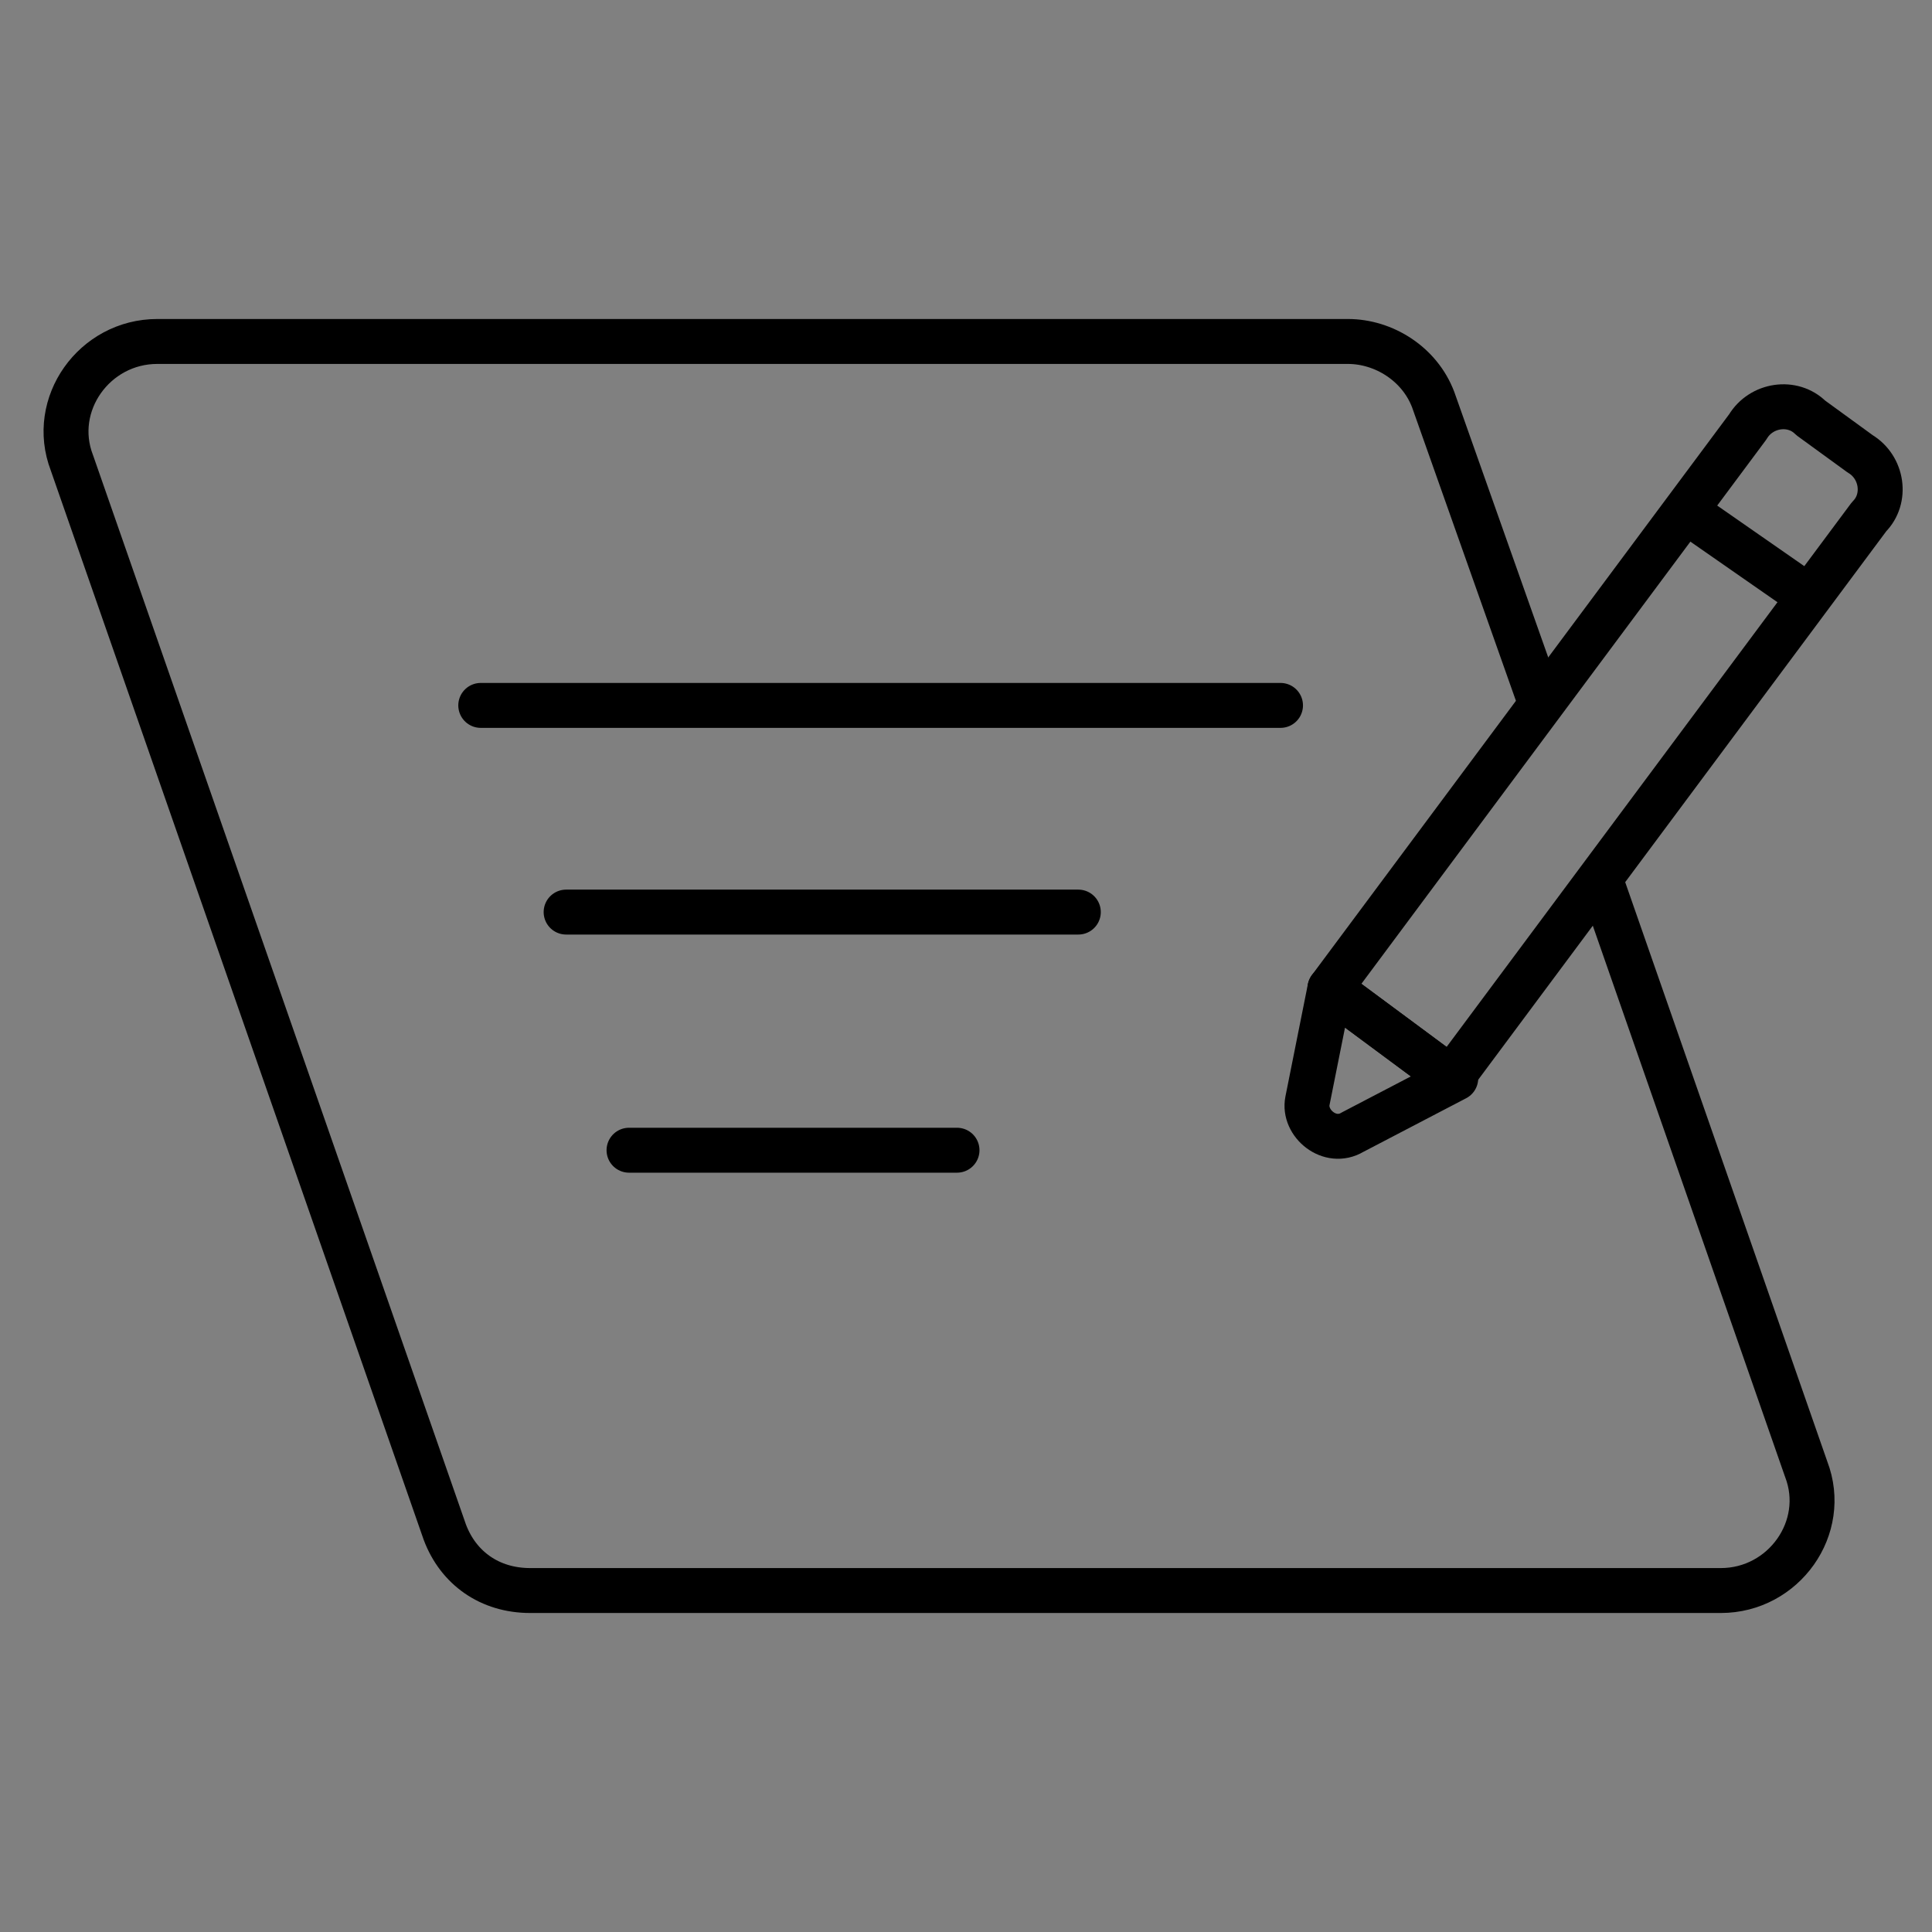
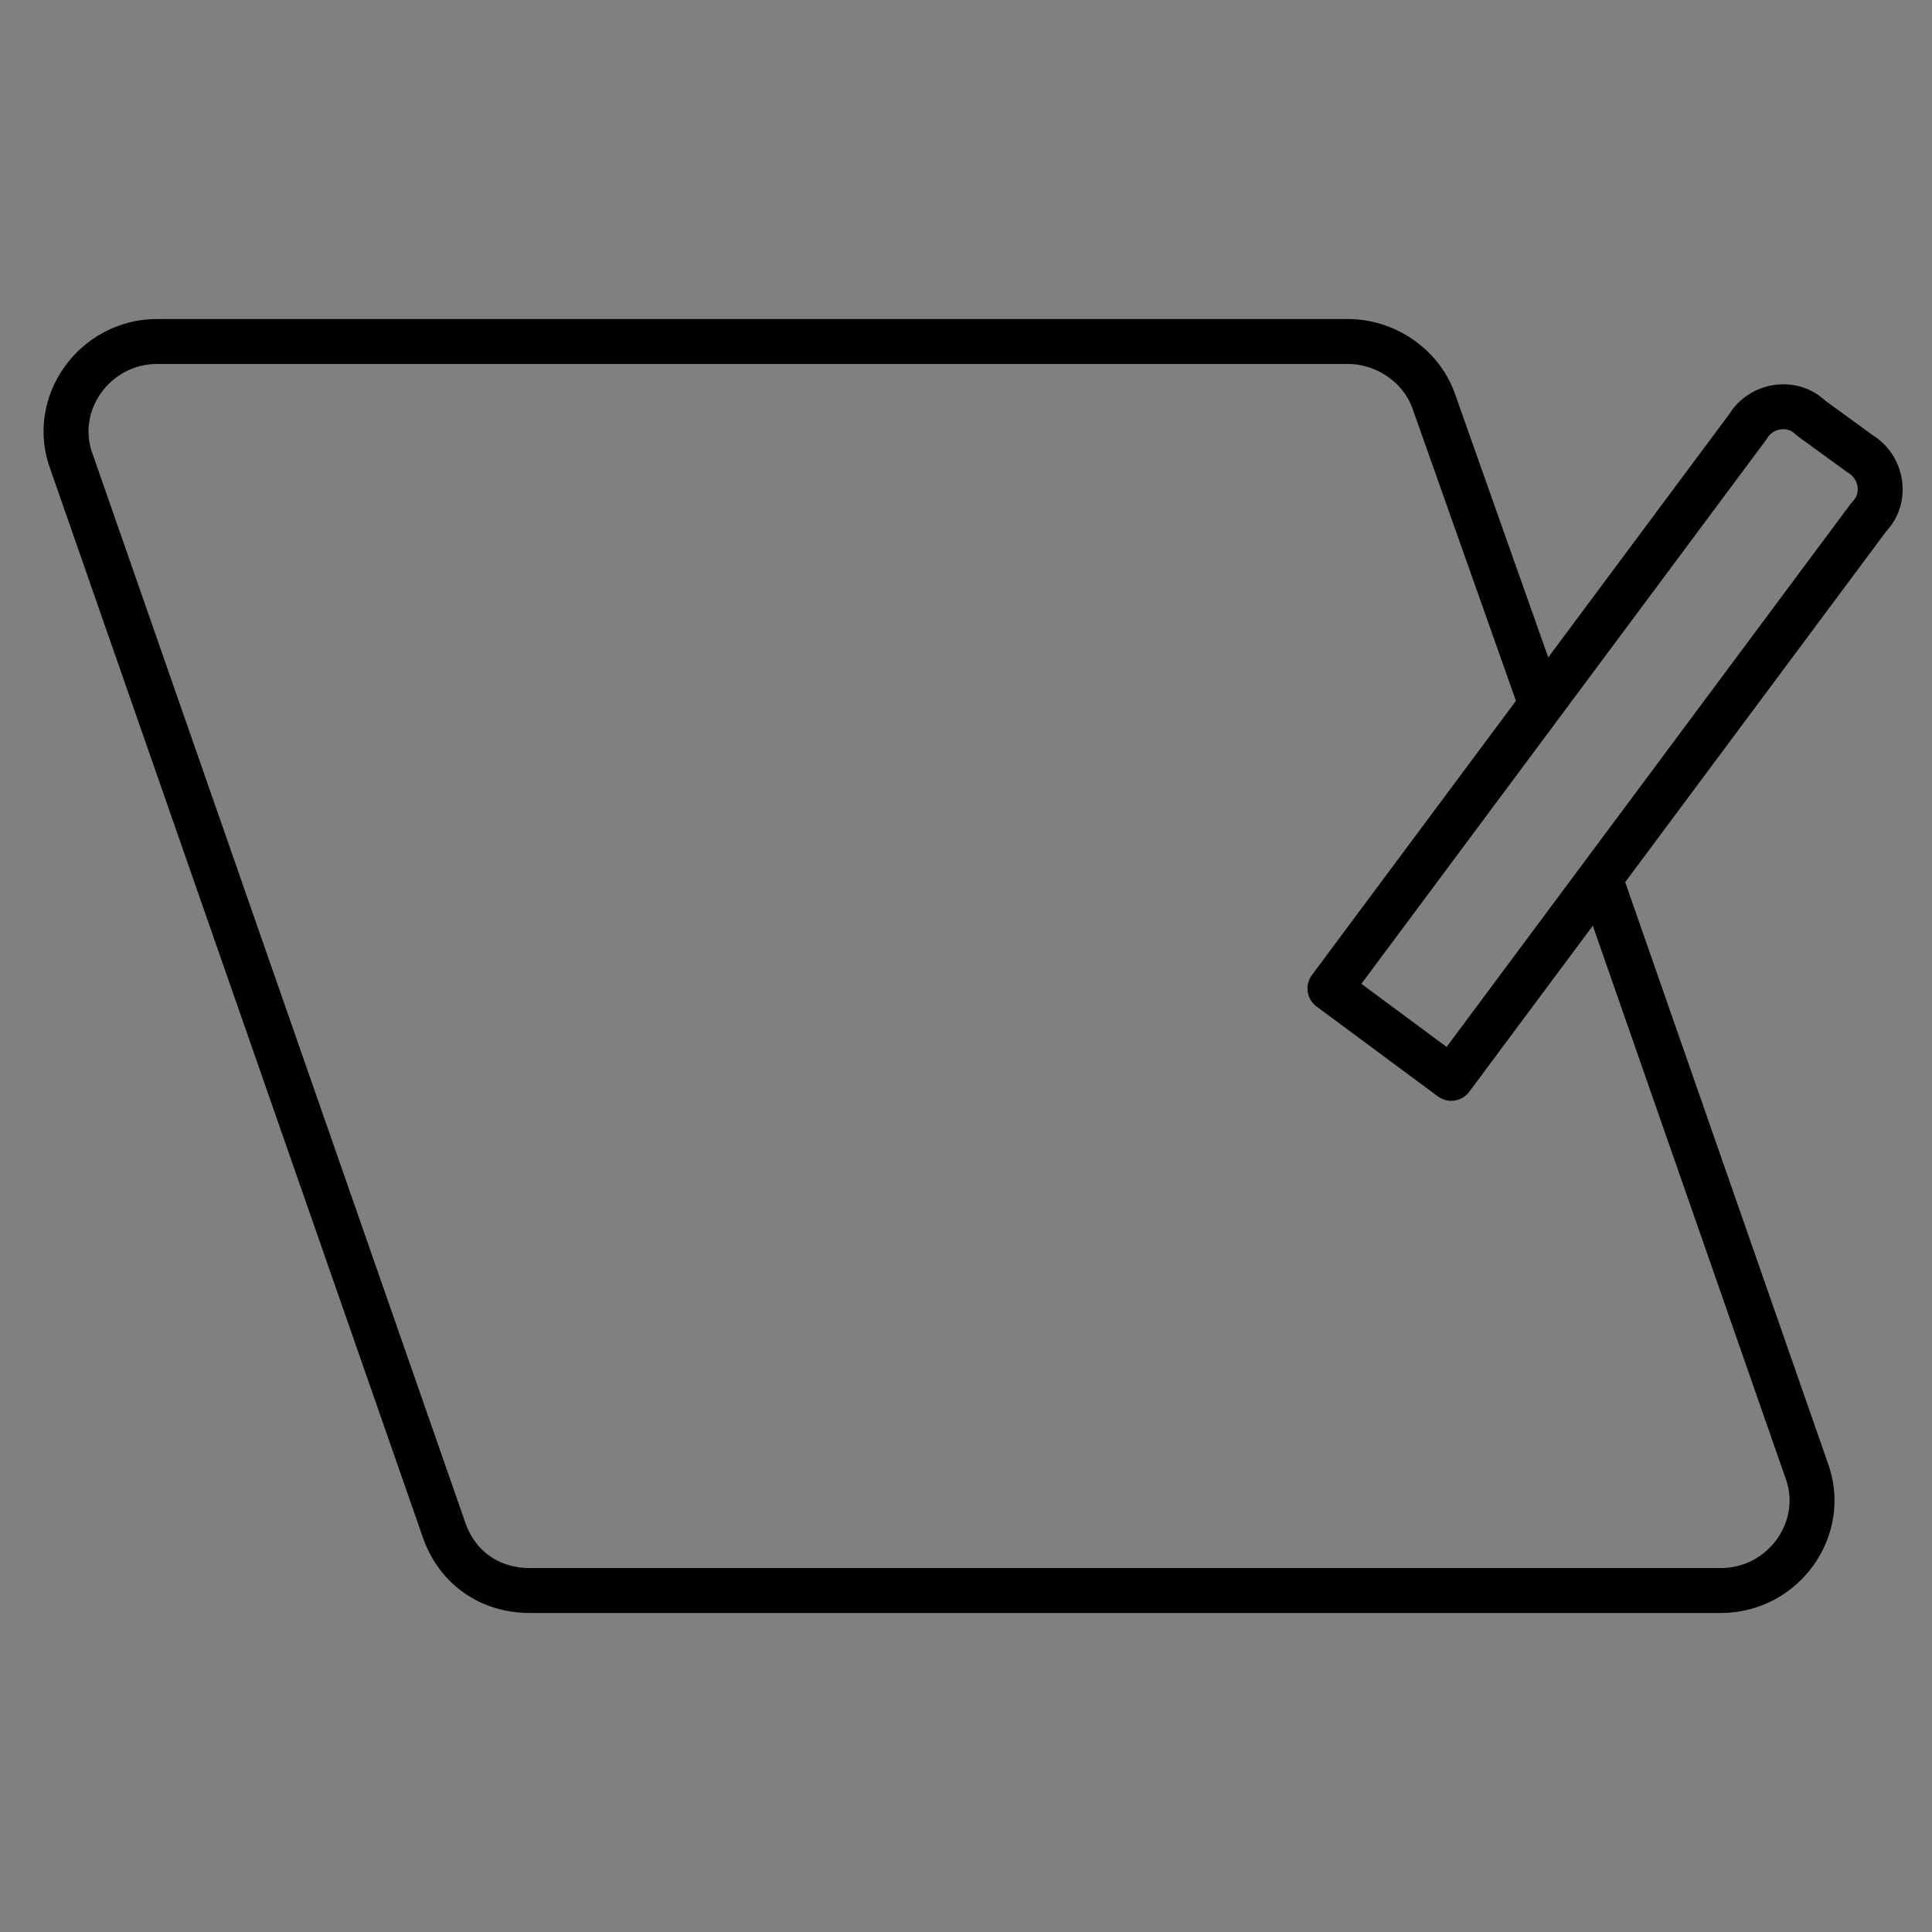
<svg xmlns="http://www.w3.org/2000/svg" id="Calque_1" version="1.1" viewBox="0 0 43 43">
  <rect x="0" y="0" width="43" height="43" fill="#808080" stroke="none" />
  <defs>
    <style>.st1{stroke:#000;stroke-linecap:round;stroke-linejoin:round;fill:none}</style>
  </defs>
  <path class="st1" d="M35.7 19.8l4.5 12.9c.5 1.3-.5 2.7-1.9 2.7H11.8c-.9 0-1.6-.5-1.9-1.3L1.6 10.3c-.5-1.3.5-2.7 1.9-2.7H30c.8 0 1.6.5 1.9 1.3l2.3 6.5" />
-   <path d="M10.7 15.7h17.8m-15.9 4.6H24m-10 5.3h7.3" fill="#f7f7f7" stroke="#000" stroke-linecap="round" stroke-linejoin="round" />
  <path class="st1" d="M32.3 24l-2.7-2 9.3-12.5c.3-.5 1-.6 1.4-.2l1.1.8c.5.3.6 1 .2 1.4L32.3 24z" />
-   <path class="st1" d="M32.3 24l-2.7-2-.5 2.5c-.1.5.5 1 1 .7l2.3-1.2zm5.4-12.5l2.3 1.6" />
</svg>